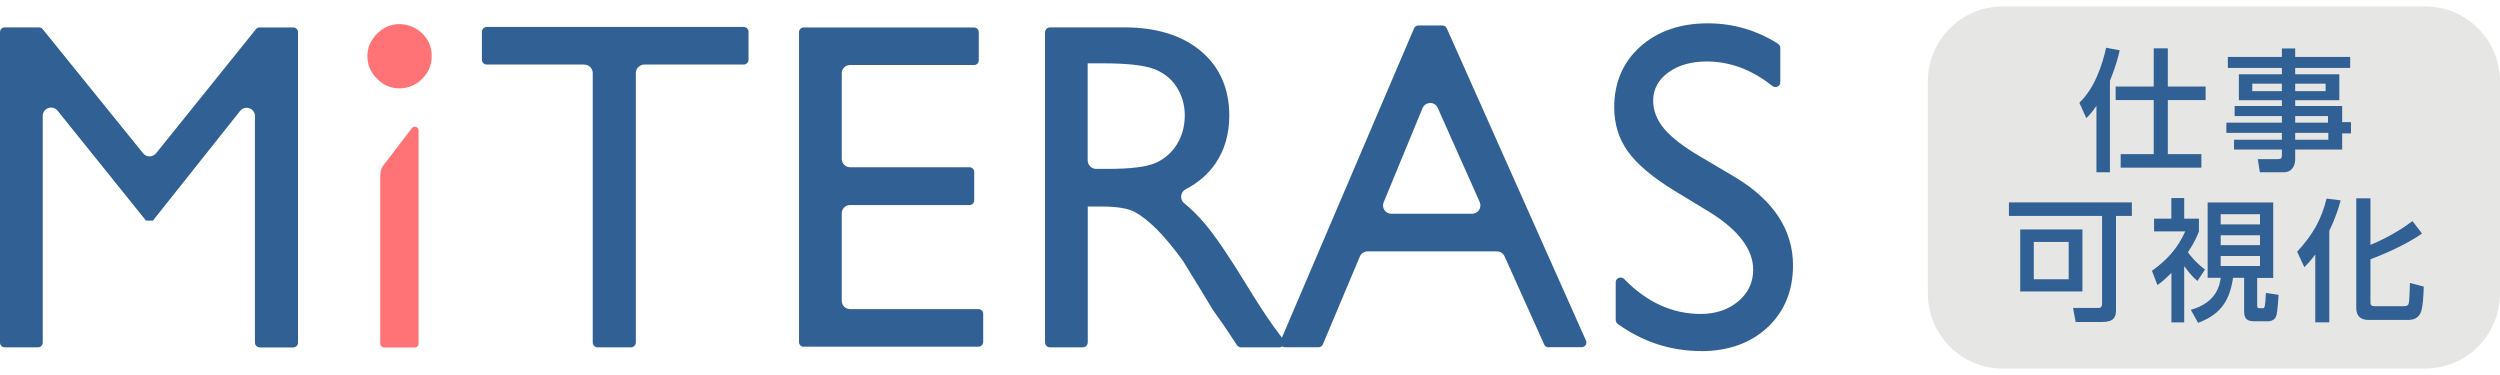
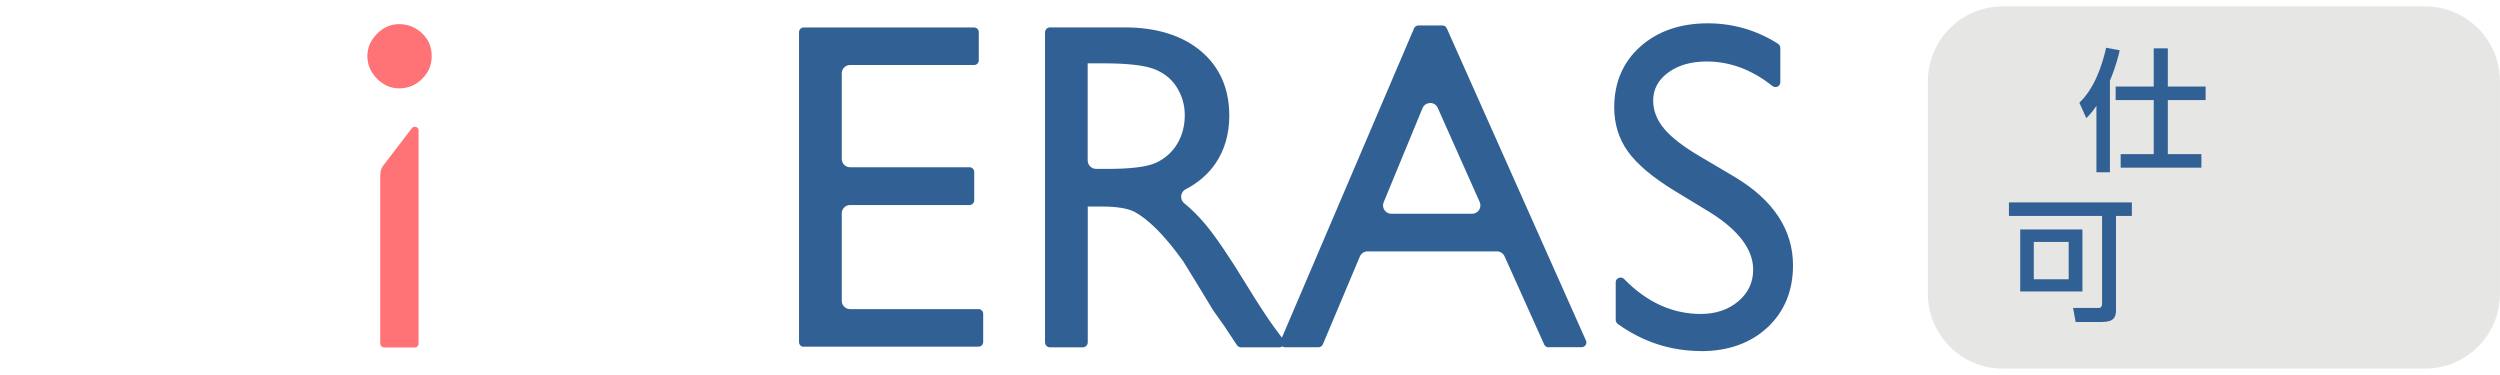
<svg xmlns="http://www.w3.org/2000/svg" width="200" height="30" viewBox="0 0 200 30" fill="none">
  <path d="M194.005 0.513H160.223C156.913 0.513 154.23 3.196 154.23 6.505V23.495C154.23 26.804 156.913 29.487 160.223 29.487H194.005C197.314 29.487 199.997 26.804 199.997 23.495V6.505C199.997 3.196 197.314 0.513 194.005 0.513Z" fill="#E6E6E5" />
  <path d="M167.722 8.458C167.356 8.994 167.151 9.198 166.905 9.452L166.348 8.218C167.574 7.055 168.181 5.194 168.491 3.819L169.576 4.024C169.485 4.426 169.301 5.236 168.794 6.456V13.781H167.715V8.465L167.722 8.458ZM172.291 3.869H173.426V6.921H176.45V8.007H173.426V12.328H176.111V13.414H169.654V12.328H172.298V8.007H169.252V6.921H172.298V3.869H172.291Z" fill="#316094" />
-   <path d="M188.014 5.434H183.615V5.942H187.147V8.015H183.615V8.48H187.373V9.77H188.078V10.672H187.373V11.963H183.615V12.731C183.615 13.281 183.34 13.781 182.699 13.781H180.788L180.626 12.731H182.226C182.508 12.731 182.551 12.646 182.551 12.407V11.963H178.723V11.18H182.551V10.63H178.109V9.812H182.551V9.284H178.772V8.48H182.551V8.015H179.11V5.942H182.551V5.434H178.229V4.553H182.551V3.876H183.615V4.553H188.014V5.434ZM182.551 6.696H180.182V7.289H182.551V6.696ZM186.047 6.696H183.615V7.289H186.047V6.696ZM186.238 9.284H183.615V9.812H186.238V9.284ZM186.266 10.63H183.615V11.18H186.266V10.63Z" fill="#316094" />
  <path d="M169.28 24.82C169.28 25.356 169.111 25.758 168.166 25.758H166.051L165.847 24.637H167.891C168.089 24.637 168.166 24.489 168.166 24.299V17.277H160.715V16.191H170.549V17.277H169.28V24.82ZM166.594 23.319H161.617V18.356H166.594V23.319ZM165.495 19.357H162.703V22.339H165.495V19.357Z" fill="#316094" />
-   <path d="M174.743 25.793H173.714V21.831C173.122 22.424 172.819 22.649 172.593 22.804L172.156 21.662C173.355 20.809 174.201 19.886 174.821 18.511H172.325V17.496H173.707V15.846H174.736V17.496H175.914V18.511C175.794 18.821 175.596 19.343 175.033 20.182C175.237 20.457 175.639 20.985 176.4 21.564L175.794 22.473C175.604 22.311 175.265 22.029 174.736 21.289V25.793H174.743ZM181.857 16.206V22.233H180.574V24.292C180.574 24.63 180.574 24.658 180.82 24.658H180.997C181.081 24.658 181.152 24.651 181.187 24.468C181.229 24.2 181.243 23.996 181.272 23.432L182.287 23.587C182.23 24.496 182.167 25.025 182.117 25.215C181.998 25.702 181.497 25.702 181.441 25.702H180.355C179.833 25.702 179.53 25.554 179.53 24.933V22.226H178.642C178.346 24.327 177.408 25.229 175.85 25.829L175.265 24.785C177.401 24.193 177.592 22.698 177.655 22.226H176.612V16.199H181.857V16.206ZM177.655 17.136V17.954H180.799V17.136H177.655ZM177.655 18.821V19.611H180.799V18.821H177.655ZM177.655 20.478V21.282H180.799V20.478H177.655Z" fill="#316094" />
-   <path d="M185.229 20.351C184.785 20.943 184.594 21.119 184.348 21.373L183.77 20.139C185.046 18.758 185.722 17.531 186.124 15.888L187.252 16.029C187.125 16.495 186.914 17.284 186.343 18.462V25.786H185.222V20.351H185.229ZM189.635 15.867V19.589C190.1 19.399 191.609 18.744 192.998 17.686L193.759 18.68C192.61 19.505 190.756 20.33 189.635 20.738V24.101C189.635 24.39 189.635 24.496 190.044 24.496H192.307C192.596 24.496 192.659 24.397 192.694 24.285C192.758 24.094 192.793 22.846 192.793 22.635L193.9 22.931C193.893 23.389 193.837 24.743 193.618 25.088C193.371 25.49 193.089 25.596 192.589 25.596H189.564C189.261 25.596 188.5 25.596 188.5 24.623V15.867H189.628H189.635Z" fill="#316094" />
-   <path d="M20.776 27.788C20.564 27.788 20.395 27.619 20.395 27.407V9.289C20.395 8.874 20.056 8.62 19.725 8.62C19.521 8.62 19.337 8.711 19.21 8.874L12.231 17.65H11.681L4.603 8.852C4.477 8.69 4.293 8.606 4.089 8.606C3.757 8.606 3.419 8.852 3.419 9.275V27.407C3.419 27.619 3.25 27.788 3.038 27.788H0.381C0.169 27.788 0 27.619 0 27.407V2.571C0 2.36 0.169 2.19 0.381 2.19H3.116C3.229 2.19 3.342 2.24 3.412 2.331L11.449 12.264C11.576 12.419 11.766 12.511 11.963 12.511C12.161 12.511 12.358 12.419 12.485 12.264L20.472 2.338C20.543 2.247 20.656 2.197 20.768 2.197H23.461C23.673 2.197 23.842 2.367 23.842 2.578V27.414C23.842 27.626 23.673 27.795 23.461 27.795H20.782L20.776 27.788Z" fill="#316094" />
-   <path d="M47.814 27.788C47.596 27.788 47.419 27.612 47.419 27.393V5.849C47.419 5.476 47.116 5.165 46.742 5.165H38.946C38.727 5.165 38.551 4.989 38.551 4.771V2.55C38.551 2.332 38.727 2.155 38.946 2.155H59.488C59.707 2.155 59.883 2.332 59.883 2.55V4.771C59.883 4.989 59.707 5.165 59.488 5.165H51.543C51.17 5.165 50.867 5.469 50.867 5.849V27.393C50.867 27.612 50.69 27.788 50.472 27.788H47.821H47.814Z" fill="#316094" />
  <path d="M64.296 27.746C64.091 27.746 63.922 27.577 63.922 27.372V2.571C63.922 2.367 64.091 2.198 64.296 2.198H77.93C78.134 2.198 78.303 2.367 78.303 2.571V4.827C78.303 5.032 78.134 5.201 77.93 5.201H68.004C67.637 5.201 67.341 5.497 67.341 5.864V12.716C67.341 13.082 67.637 13.379 68.004 13.379H77.563C77.767 13.379 77.937 13.548 77.937 13.752V16.029C77.937 16.234 77.767 16.403 77.563 16.403H68.004C67.637 16.403 67.341 16.699 67.341 17.066V24.066C67.341 24.433 67.637 24.729 68.004 24.729H78.282C78.487 24.729 78.656 24.898 78.656 25.102V27.358C78.656 27.563 78.487 27.732 78.282 27.732H64.296V27.746Z" fill="#316094" />
  <path d="M99.287 27.788C99.153 27.788 99.026 27.717 98.956 27.612L97.99 26.152C97.955 26.096 97.877 25.983 97.764 25.828L97.052 24.827L95.903 22.931L94.67 20.922L94.641 20.879C93.88 19.822 93.168 18.969 92.541 18.341C91.899 17.707 91.307 17.241 90.785 16.96C90.242 16.671 89.375 16.523 88.127 16.523H87.021V27.386C87.021 27.605 86.844 27.788 86.619 27.788H84.003C83.785 27.788 83.602 27.612 83.602 27.386V2.592C83.602 2.374 83.785 2.19 84.003 2.19H89.946C92.519 2.19 94.585 2.832 96.087 4.101C97.581 5.363 98.343 7.097 98.343 9.254C98.343 10.721 97.969 12.011 97.236 13.082C96.651 13.935 95.847 14.626 94.853 15.141C94.648 15.246 94.514 15.444 94.493 15.677C94.472 15.902 94.564 16.121 94.74 16.262C95.311 16.72 95.882 17.291 96.432 17.947C97.215 18.877 98.335 20.52 99.752 22.839C100.648 24.298 101.374 25.412 101.924 26.166L102.657 27.153C102.749 27.28 102.763 27.435 102.692 27.569C102.622 27.71 102.488 27.788 102.333 27.788H99.294H99.287ZM87.014 12.828C87.014 13.209 87.324 13.512 87.697 13.512H88.565C90.482 13.512 91.765 13.35 92.484 13.019C93.203 12.687 93.774 12.18 94.176 11.51C94.578 10.84 94.782 10.072 94.782 9.226C94.782 8.38 94.557 7.619 94.113 6.935C93.668 6.251 93.027 5.765 92.216 5.483C91.42 5.208 90.094 5.067 88.269 5.067H87.014V12.835V12.828Z" fill="#316094" />
  <path d="M123.882 27.788C123.734 27.788 123.6 27.704 123.537 27.563L120.364 20.506C120.259 20.266 120.019 20.111 119.758 20.111H109.402C109.134 20.111 108.895 20.273 108.789 20.52L105.828 27.549C105.771 27.689 105.631 27.781 105.475 27.781H102.804C102.677 27.781 102.557 27.718 102.486 27.612C102.416 27.506 102.402 27.372 102.451 27.252L113.124 2.268C113.181 2.127 113.322 2.036 113.47 2.036H115.394C115.542 2.036 115.676 2.12 115.74 2.261L126.878 27.245C126.935 27.365 126.921 27.499 126.85 27.605C126.78 27.711 126.66 27.774 126.533 27.774H123.882V27.788ZM114.414 8.246C114.139 8.246 113.907 8.402 113.801 8.655L110.692 16.184C110.608 16.389 110.629 16.622 110.756 16.805C110.875 16.988 111.087 17.101 111.306 17.101H117.77C117.996 17.101 118.207 16.988 118.327 16.798C118.447 16.607 118.468 16.375 118.376 16.163L115.021 8.634C114.915 8.387 114.682 8.239 114.414 8.239V8.246Z" fill="#316094" />
  <path d="M136.102 28.084C133.677 28.084 131.435 27.358 129.426 25.92C129.32 25.842 129.257 25.715 129.257 25.588V22.592C129.257 22.338 129.461 22.205 129.651 22.205C129.729 22.205 129.842 22.226 129.94 22.331C131.738 24.178 133.797 25.116 136.06 25.116C137.251 25.116 138.259 24.778 139.049 24.115C139.852 23.445 140.254 22.592 140.254 21.577C140.254 19.956 139.084 18.405 136.779 16.974L133.959 15.261C132.217 14.196 130.963 13.139 130.229 12.117C129.503 11.101 129.137 9.917 129.137 8.599C129.137 6.611 129.835 4.975 131.209 3.741C132.591 2.501 134.41 1.866 136.623 1.866C138.647 1.866 140.536 2.416 142.242 3.502C142.355 3.572 142.425 3.706 142.425 3.847V6.575C142.425 6.822 142.228 6.963 142.031 6.963C141.946 6.963 141.861 6.935 141.791 6.879C140.155 5.574 138.393 4.919 136.546 4.919C135.312 4.919 134.276 5.208 133.479 5.786C132.669 6.371 132.253 7.132 132.253 8.049C132.253 8.852 132.556 9.621 133.148 10.319C133.726 11.003 134.671 11.729 135.947 12.483L138.774 14.154C141.868 16.001 143.441 18.384 143.441 21.232C143.441 23.255 142.757 24.919 141.403 26.188C140.05 27.45 138.259 28.091 136.081 28.091L136.102 28.084Z" fill="#316094" />
  <path d="M30.714 27.788C30.552 27.788 30.418 27.654 30.418 27.492V14.084C30.418 13.738 30.495 13.463 30.644 13.266L32.956 10.248C33.012 10.171 33.097 10.136 33.188 10.136C33.337 10.136 33.485 10.248 33.485 10.432V27.499C33.485 27.661 33.351 27.795 33.188 27.795H30.714V27.788Z" fill="#FF7276" />
  <path d="M31.928 7.069C31.266 7.069 30.667 6.808 30.159 6.293C29.644 5.772 29.391 5.18 29.391 4.489C29.391 3.798 29.651 3.227 30.159 2.705C30.667 2.191 31.266 1.93 31.928 1.93C32.062 1.93 32.196 1.937 32.33 1.958C32.838 2.035 33.331 2.268 33.712 2.614C34.269 3.121 34.537 3.734 34.537 4.489C34.537 5.243 34.255 5.856 33.698 6.378C33.317 6.731 32.838 6.97 32.337 7.041C32.196 7.062 32.062 7.069 31.928 7.069Z" fill="#FF7276" />
</svg>